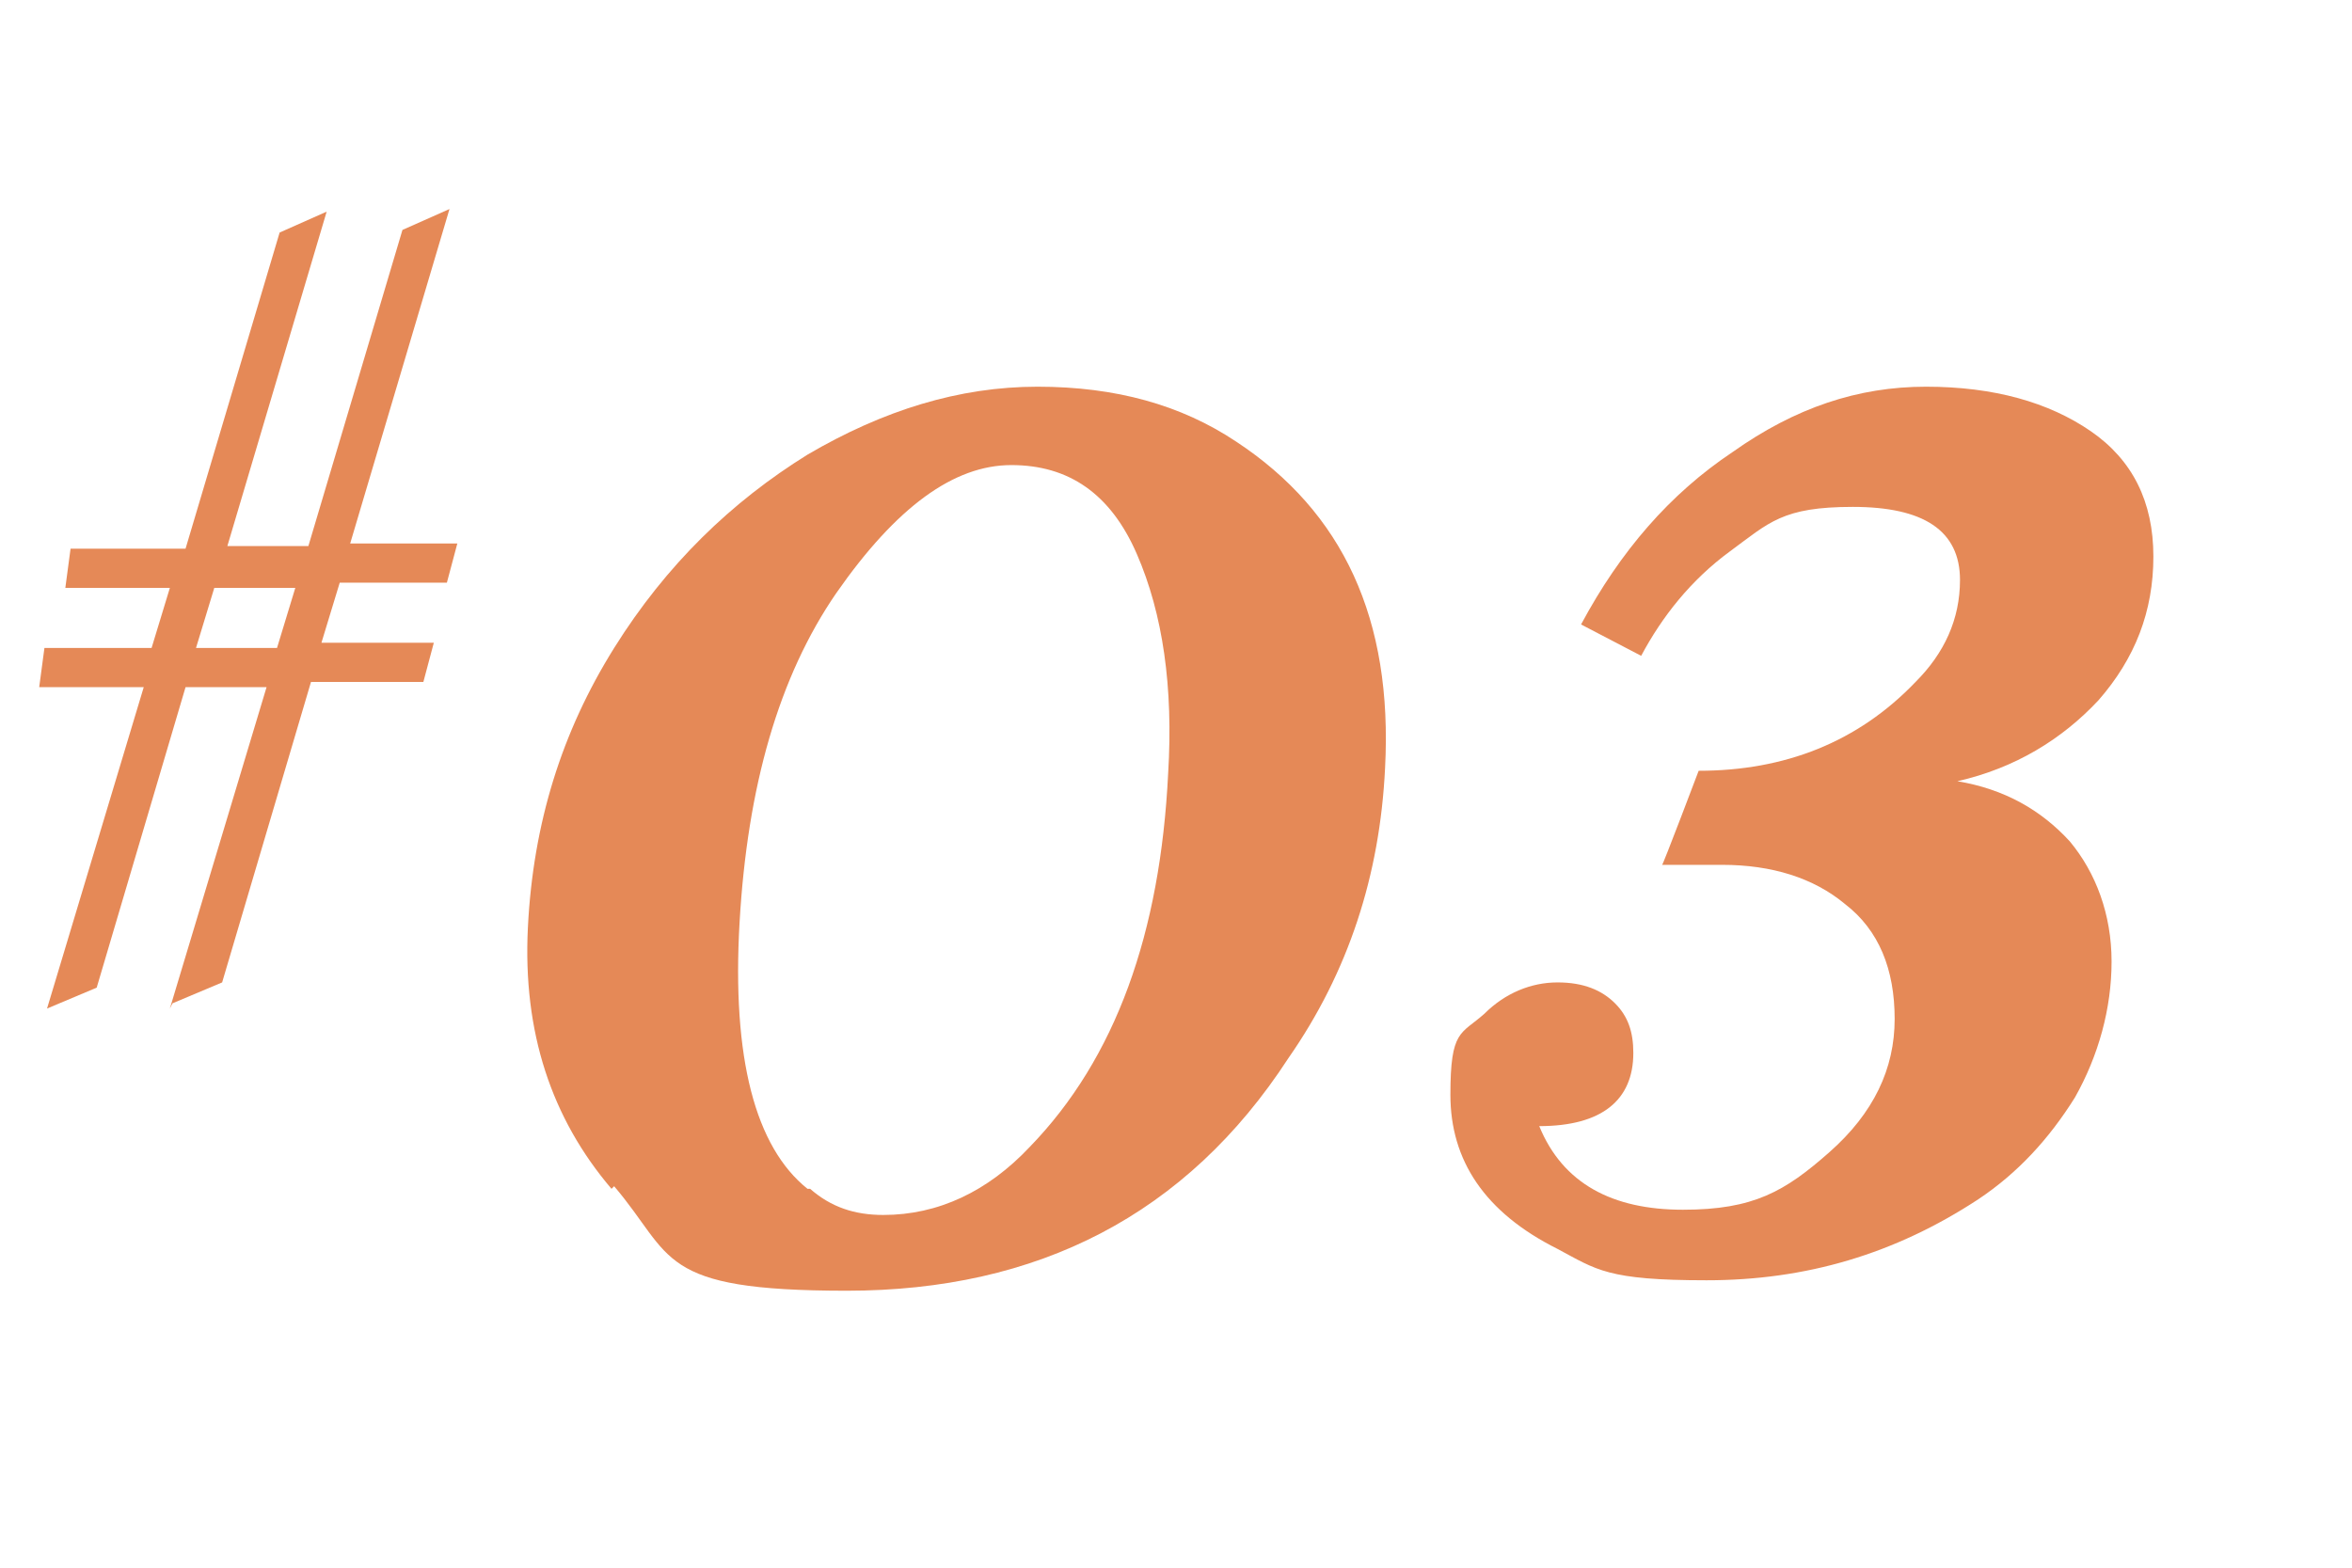
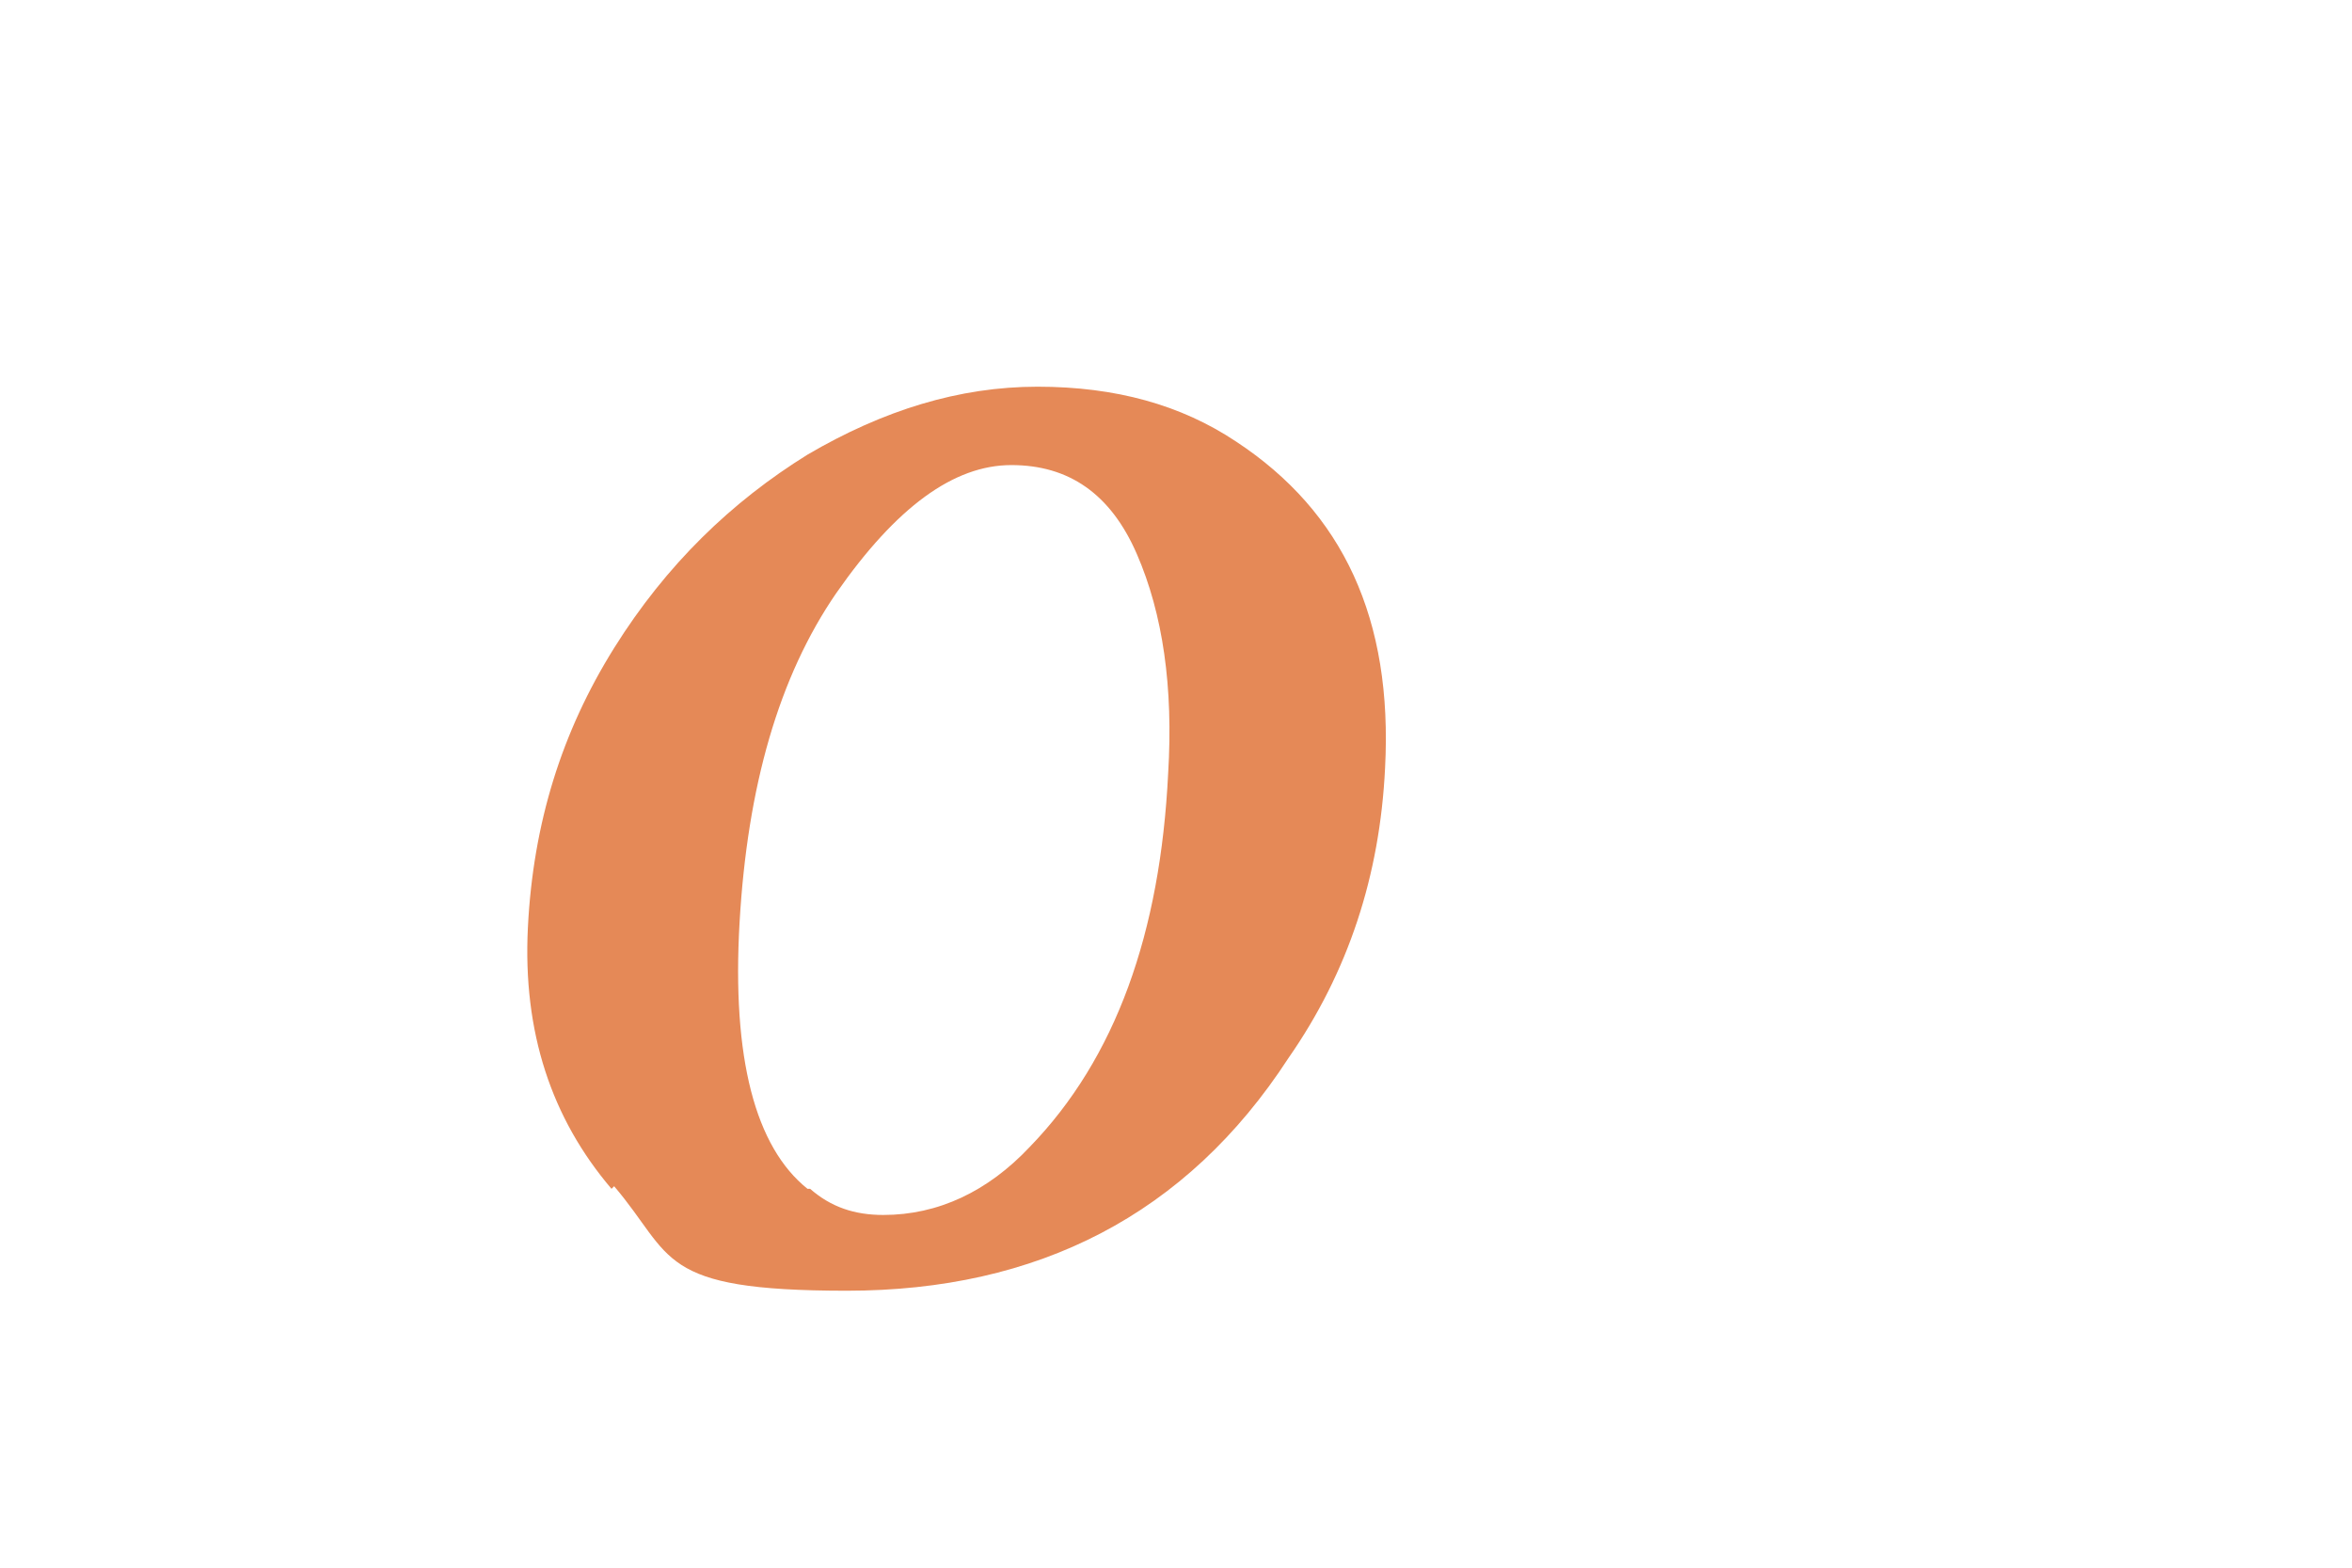
<svg xmlns="http://www.w3.org/2000/svg" id="_レイヤー_2" version="1.1" viewBox="0 0 90 60">
  <defs>
    <style>
      .st0 {
        fill: #e58957;
      }
    </style>
  </defs>
  <g id="_レイヤー_2-2">
-     <path class="st0" d="M6.5,38.6l3.7-12.3h-3.1l-3.4,11.5-1.9.8,3.7-12.3H1.5l.2-1.5h4.1l.7-2.3H2.5l.2-1.5h4.4l3.6-12.1,1.8-.8-3.8,12.8h3.1l3.6-12.1,1.8-.8-3.8,12.8h4.1l-.4,1.5h-4.1l-.7,2.3h4.3l-.4,1.5h-4.3l-3.4,11.5-1.9.8h0ZM8.2,22.5l-.7,2.3h3.1l.7-2.3h-3.2Z" />
    <path class="st0" d="M23.4,45.5c-2.3-2.7-3.4-6-3.2-10,.2-4,1.3-7.5,3.3-10.7,2-3.2,4.5-5.6,7.4-7.4,2.9-1.7,5.8-2.6,8.8-2.6s5.5.7,7.6,2.1c4.1,2.7,6,6.8,5.7,12.5-.2,4.1-1.4,7.8-3.7,11.1-3.9,6-9.6,8.9-16.9,8.9s-6.6-1.3-8.9-4ZM31,45.5c.8.7,1.7,1,2.8,1,2.1,0,4-.9,5.6-2.6,3.3-3.4,5-8.2,5.3-14.3.2-3.3-.2-6.1-1.2-8.4-1-2.3-2.6-3.4-4.8-3.4s-4.4,1.6-6.7,4.9c-2.2,3.2-3.4,7.4-3.7,12.6s.6,8.6,2.6,10.2h0Z" />
-     <path class="st0" d="M75,22.2c0-1.9-1.4-2.8-4.1-2.8s-3.2.6-4.7,1.7c-1.5,1.1-2.6,2.5-3.4,4l-2.3-1.2c1.5-2.8,3.4-5,5.8-6.6,2.4-1.7,4.8-2.5,7.4-2.5s4.7.6,6.3,1.7c1.6,1.1,2.4,2.7,2.4,4.8s-.7,3.9-2.1,5.5c-1.4,1.5-3.2,2.6-5.4,3.1,1.8.3,3.2,1.1,4.3,2.3,1,1.2,1.6,2.8,1.6,4.6s-.5,3.6-1.4,5.2c-1,1.6-2.2,2.9-3.7,3.9-3.2,2.1-6.6,3.1-10.4,3.1s-4.2-.4-5.7-1.2c-2.8-1.4-4.1-3.4-4.1-5.9s.4-2.3,1.3-3.1c.8-.8,1.8-1.2,2.8-1.2s1.7.3,2.2.8c.5.5.7,1.1.7,1.9,0,1.8-1.2,2.8-3.6,2.8.9,2.2,2.8,3.2,5.5,3.2s3.9-.7,5.6-2.2c1.7-1.5,2.5-3.2,2.5-5.1s-.6-3.4-1.9-4.4c-1.2-1-2.8-1.5-4.7-1.5h-2.3c0,.1,1.4-3.6,1.4-3.6,3.3,0,6.1-1.1,8.3-3.4,1.1-1.1,1.7-2.4,1.7-3.9h0Z" />
  </g>
</svg>